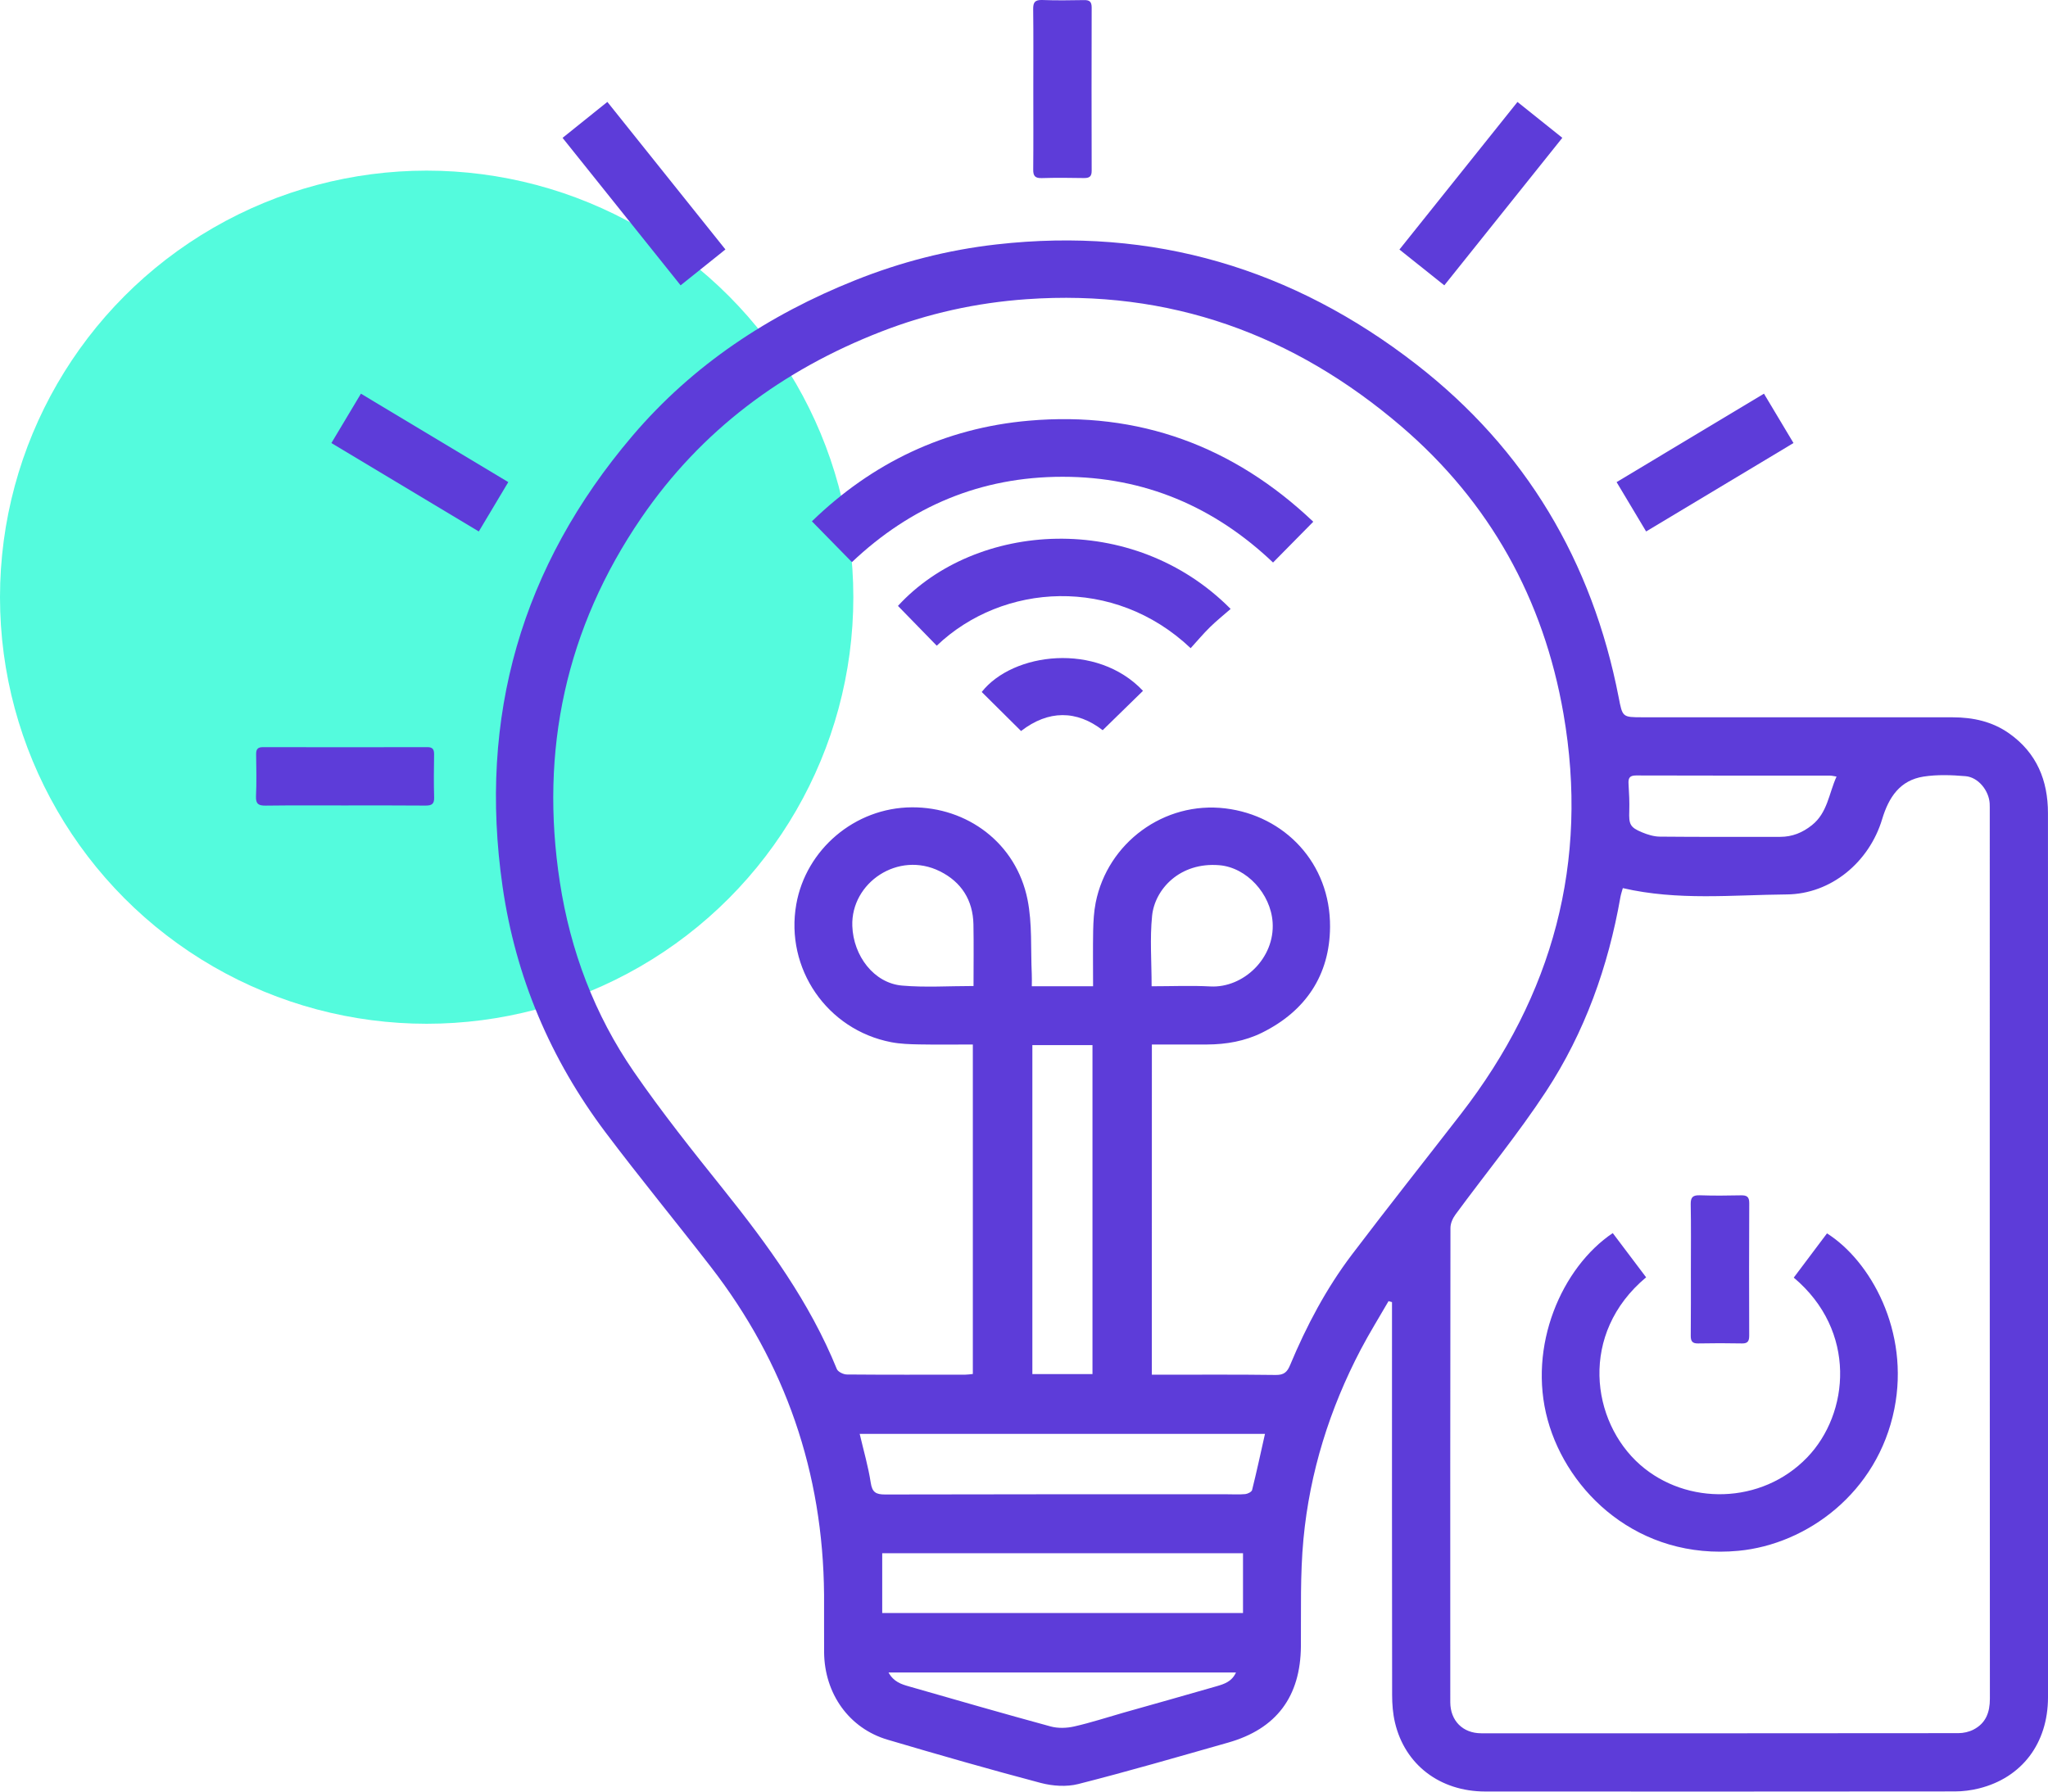
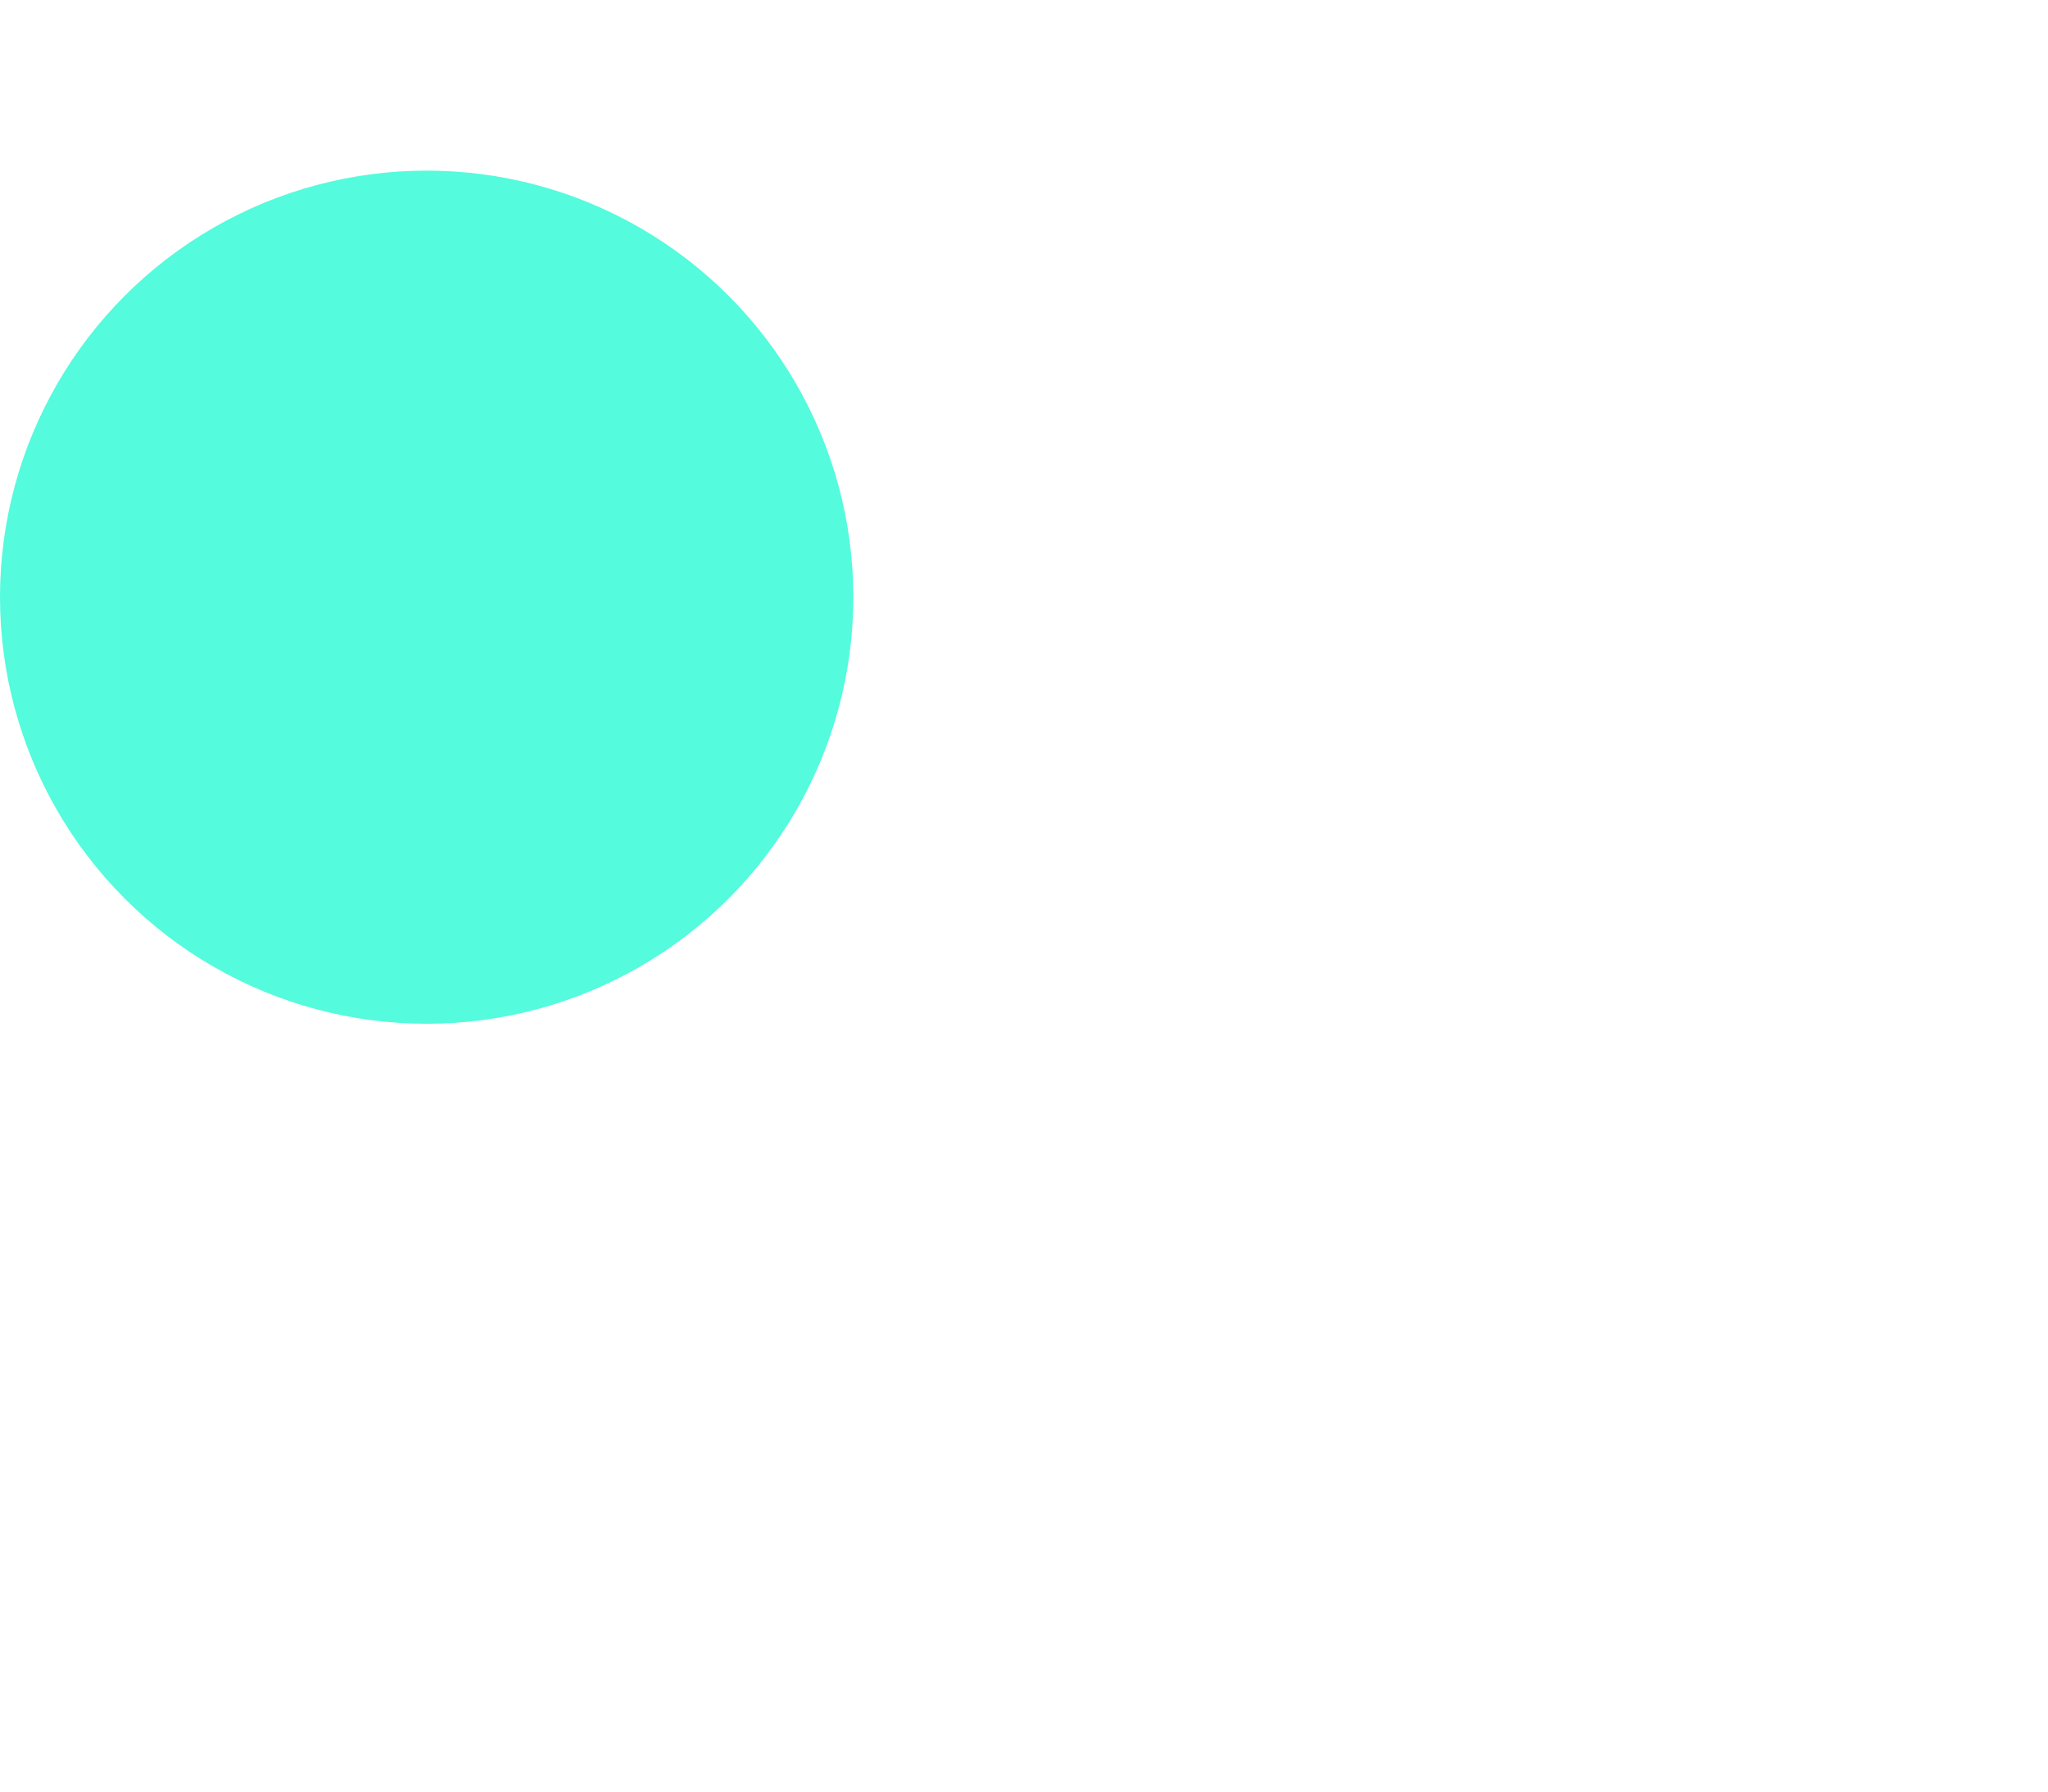
<svg xmlns="http://www.w3.org/2000/svg" width="48" height="42" viewBox="0 0 48 42" fill="none">
  <circle cx="10" cy="14" r="10" fill="#54FBDD" />
  <g clip-path="url(#clip0_5_12)">
    <path d="M32.544 30.502C32.327 30.879 32.096 31.249 31.894 31.634C31.163 33.029 30.698 34.513 30.55 36.078C30.471 36.91 30.496 37.753 30.49 38.591C30.481 39.771 29.919 40.53 28.783 40.852C27.615 41.184 26.448 41.524 25.271 41.823C24.997 41.893 24.67 41.87 24.392 41.797C23.19 41.479 21.994 41.136 20.801 40.783C19.902 40.517 19.325 39.708 19.315 38.738C19.311 38.286 19.317 37.834 19.314 37.381C19.29 34.523 18.409 31.959 16.66 29.699C15.843 28.643 14.994 27.612 14.192 26.546C12.903 24.832 12.085 22.908 11.779 20.783C11.205 16.807 12.222 13.274 14.824 10.216C16.241 8.551 18.021 7.377 20.045 6.569C21.111 6.143 22.212 5.859 23.355 5.73C27.024 5.313 30.307 6.298 33.197 8.543C35.754 10.529 37.318 13.161 37.937 16.345C38.028 16.815 38.024 16.815 38.503 16.815C40.925 16.815 43.347 16.814 45.77 16.816C46.245 16.817 46.695 16.914 47.092 17.195C47.737 17.652 47.999 18.297 47.999 19.062C48.002 23.206 48.001 27.35 48.001 31.495C48.001 34.26 48.002 37.025 48 39.791C47.999 40.868 47.388 41.676 46.381 41.926C46.199 41.971 46.007 41.996 45.82 41.996C42.15 42 38.48 42 34.81 41.998C33.749 41.997 32.928 41.371 32.695 40.383C32.645 40.172 32.628 39.95 32.628 39.733C32.623 36.756 32.625 33.779 32.625 30.802C32.625 30.71 32.625 30.618 32.625 30.526C32.598 30.518 32.571 30.511 32.544 30.502ZM26.996 32.227C27.09 32.227 27.161 32.227 27.233 32.227C28.123 32.227 29.013 32.221 29.903 32.233C30.091 32.235 30.169 32.166 30.236 32.003C30.619 31.085 31.083 30.207 31.684 29.413C32.525 28.303 33.391 27.211 34.244 26.11C36.396 23.33 37.246 20.206 36.644 16.733C36.179 14.048 34.917 11.771 32.844 9.996C30.325 7.839 27.41 6.778 24.062 7.014C22.883 7.097 21.746 7.348 20.648 7.776C18.344 8.672 16.435 10.089 15.033 12.137C13.261 14.726 12.646 17.592 13.122 20.683C13.368 22.286 13.934 23.787 14.856 25.125C15.513 26.078 16.237 26.987 16.962 27.892C18.004 29.195 18.98 30.534 19.613 32.094C19.64 32.16 19.767 32.221 19.847 32.222C20.774 32.23 21.701 32.227 22.628 32.226C22.683 32.226 22.739 32.216 22.801 32.21C22.801 29.634 22.801 27.07 22.801 24.486C22.37 24.486 21.955 24.492 21.541 24.484C21.323 24.48 21.101 24.473 20.888 24.432C19.383 24.142 18.397 22.703 18.663 21.198C18.889 19.92 20.029 18.934 21.37 18.926C22.667 18.918 23.817 19.762 24.083 21.09C24.196 21.654 24.155 22.249 24.182 22.83C24.187 22.921 24.183 23.013 24.183 23.121C24.452 23.121 24.684 23.121 24.917 23.121C25.147 23.121 25.377 23.121 25.619 23.121C25.619 22.659 25.613 22.236 25.621 21.813C25.626 21.595 25.638 21.374 25.68 21.161C25.959 19.756 27.286 18.777 28.719 18.951C30.105 19.119 31.184 20.232 31.173 21.732C31.165 22.856 30.604 23.7 29.583 24.207C29.178 24.408 28.741 24.484 28.291 24.486C27.863 24.488 27.435 24.487 26.997 24.487C26.996 27.076 26.996 29.634 26.996 32.227ZM38.035 20.82C38.016 20.889 37.992 20.957 37.979 21.027C37.693 22.66 37.143 24.201 36.236 25.585C35.581 26.583 34.819 27.51 34.112 28.473C34.048 28.56 33.995 28.68 33.995 28.785C33.989 32.491 33.99 36.197 33.991 39.903C33.991 40.338 34.285 40.633 34.716 40.633C38.444 40.634 42.172 40.634 45.9 40.63C46.018 40.63 46.148 40.601 46.253 40.547C46.543 40.398 46.638 40.143 46.638 39.822C46.634 32.884 46.635 25.946 46.635 19.009C46.635 18.951 46.636 18.892 46.633 18.834C46.614 18.532 46.366 18.221 46.068 18.196C45.742 18.168 45.407 18.156 45.086 18.205C44.53 18.291 44.268 18.689 44.113 19.203C43.811 20.208 42.918 20.96 41.875 20.968C40.605 20.979 39.324 21.118 38.035 20.82ZM29.648 33.614C26.471 33.614 23.32 33.614 20.149 33.614C20.242 34.011 20.35 34.381 20.408 34.759C20.442 34.986 20.531 35.035 20.744 35.035C23.412 35.028 26.081 35.03 28.749 35.03C28.895 35.03 29.041 35.039 29.186 35.026C29.244 35.02 29.335 34.974 29.346 34.93C29.453 34.501 29.546 34.068 29.648 33.614ZM29.133 36.412C26.303 36.412 23.483 36.412 20.677 36.412C20.677 36.89 20.677 37.351 20.677 37.814C23.51 37.814 26.307 37.814 29.133 37.814C29.133 37.341 29.133 36.885 29.133 36.412ZM24.196 24.5C24.196 27.078 24.196 29.639 24.196 32.213C24.671 32.213 25.133 32.213 25.605 32.213C25.605 29.637 25.605 27.075 25.605 24.5C25.135 24.5 24.679 24.5 24.196 24.5ZM22.817 23.115C22.817 22.616 22.824 22.143 22.815 21.671C22.804 21.101 22.531 20.675 22.03 20.426C21.05 19.938 19.941 20.696 19.976 21.706C19.999 22.408 20.484 23.049 21.144 23.105C21.686 23.152 22.235 23.115 22.817 23.115ZM26.991 23.121C27.467 23.121 27.919 23.101 28.368 23.125C29.141 23.166 29.884 22.46 29.827 21.621C29.782 20.953 29.22 20.336 28.578 20.283C27.653 20.206 27.065 20.846 27.002 21.47C26.948 22.003 26.991 22.546 26.991 23.121ZM43.044 18.205C42.977 18.195 42.935 18.183 42.894 18.183C41.377 18.182 39.861 18.184 38.344 18.179C38.19 18.179 38.16 18.244 38.169 18.379C38.182 18.59 38.193 18.802 38.186 19.012C38.175 19.323 38.203 19.395 38.485 19.512C38.616 19.567 38.763 19.612 38.903 19.613C39.844 19.622 40.784 19.618 41.725 19.618C42.006 19.618 42.247 19.52 42.467 19.344C42.833 19.053 42.863 18.604 43.044 18.205ZM20.825 39.208C20.946 39.429 21.128 39.484 21.307 39.535C22.412 39.852 23.516 40.171 24.625 40.473C24.798 40.52 25.001 40.513 25.177 40.473C25.567 40.385 25.948 40.259 26.332 40.15C27.06 39.944 27.789 39.74 28.515 39.53C28.69 39.479 28.871 39.423 28.968 39.208C26.246 39.208 23.556 39.208 20.825 39.208Z" fill="#5D3CD9" />
    <path d="M15.952 6.689C15.027 5.533 14.114 4.392 13.185 3.232C13.537 2.949 13.876 2.678 14.235 2.389C15.161 3.545 16.074 4.687 17.002 5.848C16.65 6.129 16.312 6.401 15.952 6.689Z" fill="#5D3CD9" />
    <path d="M35.566 2.39C35.925 2.677 36.259 2.945 36.617 3.231C35.696 4.383 34.783 5.524 33.851 6.689C33.499 6.408 33.161 6.138 32.799 5.85C33.721 4.697 34.634 3.556 35.566 2.39Z" fill="#5D3CD9" />
    <path d="M24.218 2.095C24.218 1.468 24.223 0.842 24.215 0.215C24.213 0.056 24.256 -0.005 24.424 0C24.751 0.012 25.079 0.008 25.407 0.002C25.539 -0.001 25.586 0.043 25.586 0.178C25.583 1.453 25.582 2.728 25.586 4.004C25.587 4.146 25.525 4.175 25.401 4.174C25.073 4.168 24.744 4.165 24.417 4.175C24.265 4.179 24.214 4.13 24.216 3.976C24.222 3.349 24.218 2.722 24.218 2.095Z" fill="#5D3CD9" />
    <path d="M8.065 18.882C7.453 18.882 6.841 18.878 6.228 18.886C6.063 18.888 5.992 18.85 6 18.668C6.015 18.34 6.008 18.012 6.003 17.684C6.001 17.564 6.04 17.515 6.165 17.515C7.448 17.518 8.731 17.518 10.014 17.515C10.143 17.514 10.175 17.57 10.174 17.687C10.169 18.022 10.165 18.358 10.175 18.692C10.181 18.856 10.111 18.886 9.967 18.885C9.334 18.879 8.699 18.882 8.065 18.882Z" fill="#5D3CD9" />
    <path d="M8.459 9.229C9.621 9.927 10.756 10.608 11.913 11.302C11.682 11.689 11.459 12.061 11.222 12.459C10.067 11.766 8.928 11.083 7.767 10.386C7.998 9.999 8.22 9.628 8.459 9.229Z" fill="#5D3CD9" />
    <path d="M41.343 9.229C41.58 9.625 41.799 9.993 42.035 10.386C40.884 11.076 39.744 11.76 38.581 12.459C38.35 12.072 38.127 11.7 37.889 11.302C39.04 10.611 40.179 9.928 41.343 9.229Z" fill="#5D3CD9" />
    <path d="M19.967 13.178C19.657 12.862 19.357 12.557 19.029 12.221C20.436 10.856 22.135 10.035 24.116 9.862C26.693 9.637 28.914 10.46 30.78 12.231C30.46 12.555 30.159 12.861 29.837 13.187C28.465 11.884 26.829 11.177 24.908 11.177C22.986 11.176 21.346 11.871 19.967 13.178Z" fill="#5D3CD9" />
-     <path d="M27.906 15.195C26.11 13.495 23.501 13.662 21.955 15.137C21.652 14.827 21.35 14.517 21.046 14.204C22.859 12.225 26.549 11.961 28.843 14.275C28.681 14.417 28.512 14.552 28.359 14.702C28.203 14.855 28.063 15.023 27.906 15.195Z" fill="#5D3CD9" />
+     <path d="M27.906 15.195C26.11 13.495 23.501 13.662 21.955 15.137C21.652 14.827 21.35 14.517 21.046 14.204C22.859 12.225 26.549 11.961 28.843 14.275C28.681 14.417 28.512 14.552 28.359 14.702C28.203 14.855 28.063 15.023 27.906 15.195" fill="#5D3CD9" />
    <path d="M23.931 17.137C23.619 16.827 23.315 16.525 23.009 16.222C23.74 15.293 25.708 15.048 26.789 16.195C26.48 16.498 26.169 16.8 25.844 17.118C25.235 16.646 24.573 16.641 23.931 17.137Z" fill="#5D3CD9" />
    <path d="M37.799 28.907C38.059 29.253 38.32 29.599 38.581 29.944C37.005 31.261 37.288 33.324 38.44 34.338C39.525 35.293 41.285 35.279 42.357 34.165C43.346 33.137 43.529 31.201 42.041 29.951C42.3 29.606 42.56 29.259 42.82 28.914C43.835 29.555 44.764 31.205 44.399 33.029C44.005 35 42.343 36.204 40.747 36.355C38.401 36.577 36.739 34.981 36.274 33.288C35.797 31.553 36.607 29.708 37.799 28.907Z" fill="#5D3CD9" />
    <path d="M39.63 29.76C39.63 29.25 39.636 28.74 39.626 28.23C39.623 28.062 39.681 28.016 39.841 28.021C40.161 28.032 40.482 28.029 40.803 28.022C40.938 28.019 40.999 28.053 40.998 28.204C40.992 29.239 40.994 30.274 40.997 31.308C40.997 31.433 40.969 31.497 40.828 31.494C40.485 31.487 40.142 31.487 39.8 31.494C39.662 31.497 39.626 31.44 39.627 31.312C39.632 30.795 39.63 30.277 39.63 29.76Z" fill="#5D3CD9" />
  </g>
  <defs>
    <clipPath id="clip0_5_12">
-       <rect width="42.001" height="42" fill="white" transform="translate(6)" />
-     </clipPath>
+       </clipPath>
  </defs>
</svg>